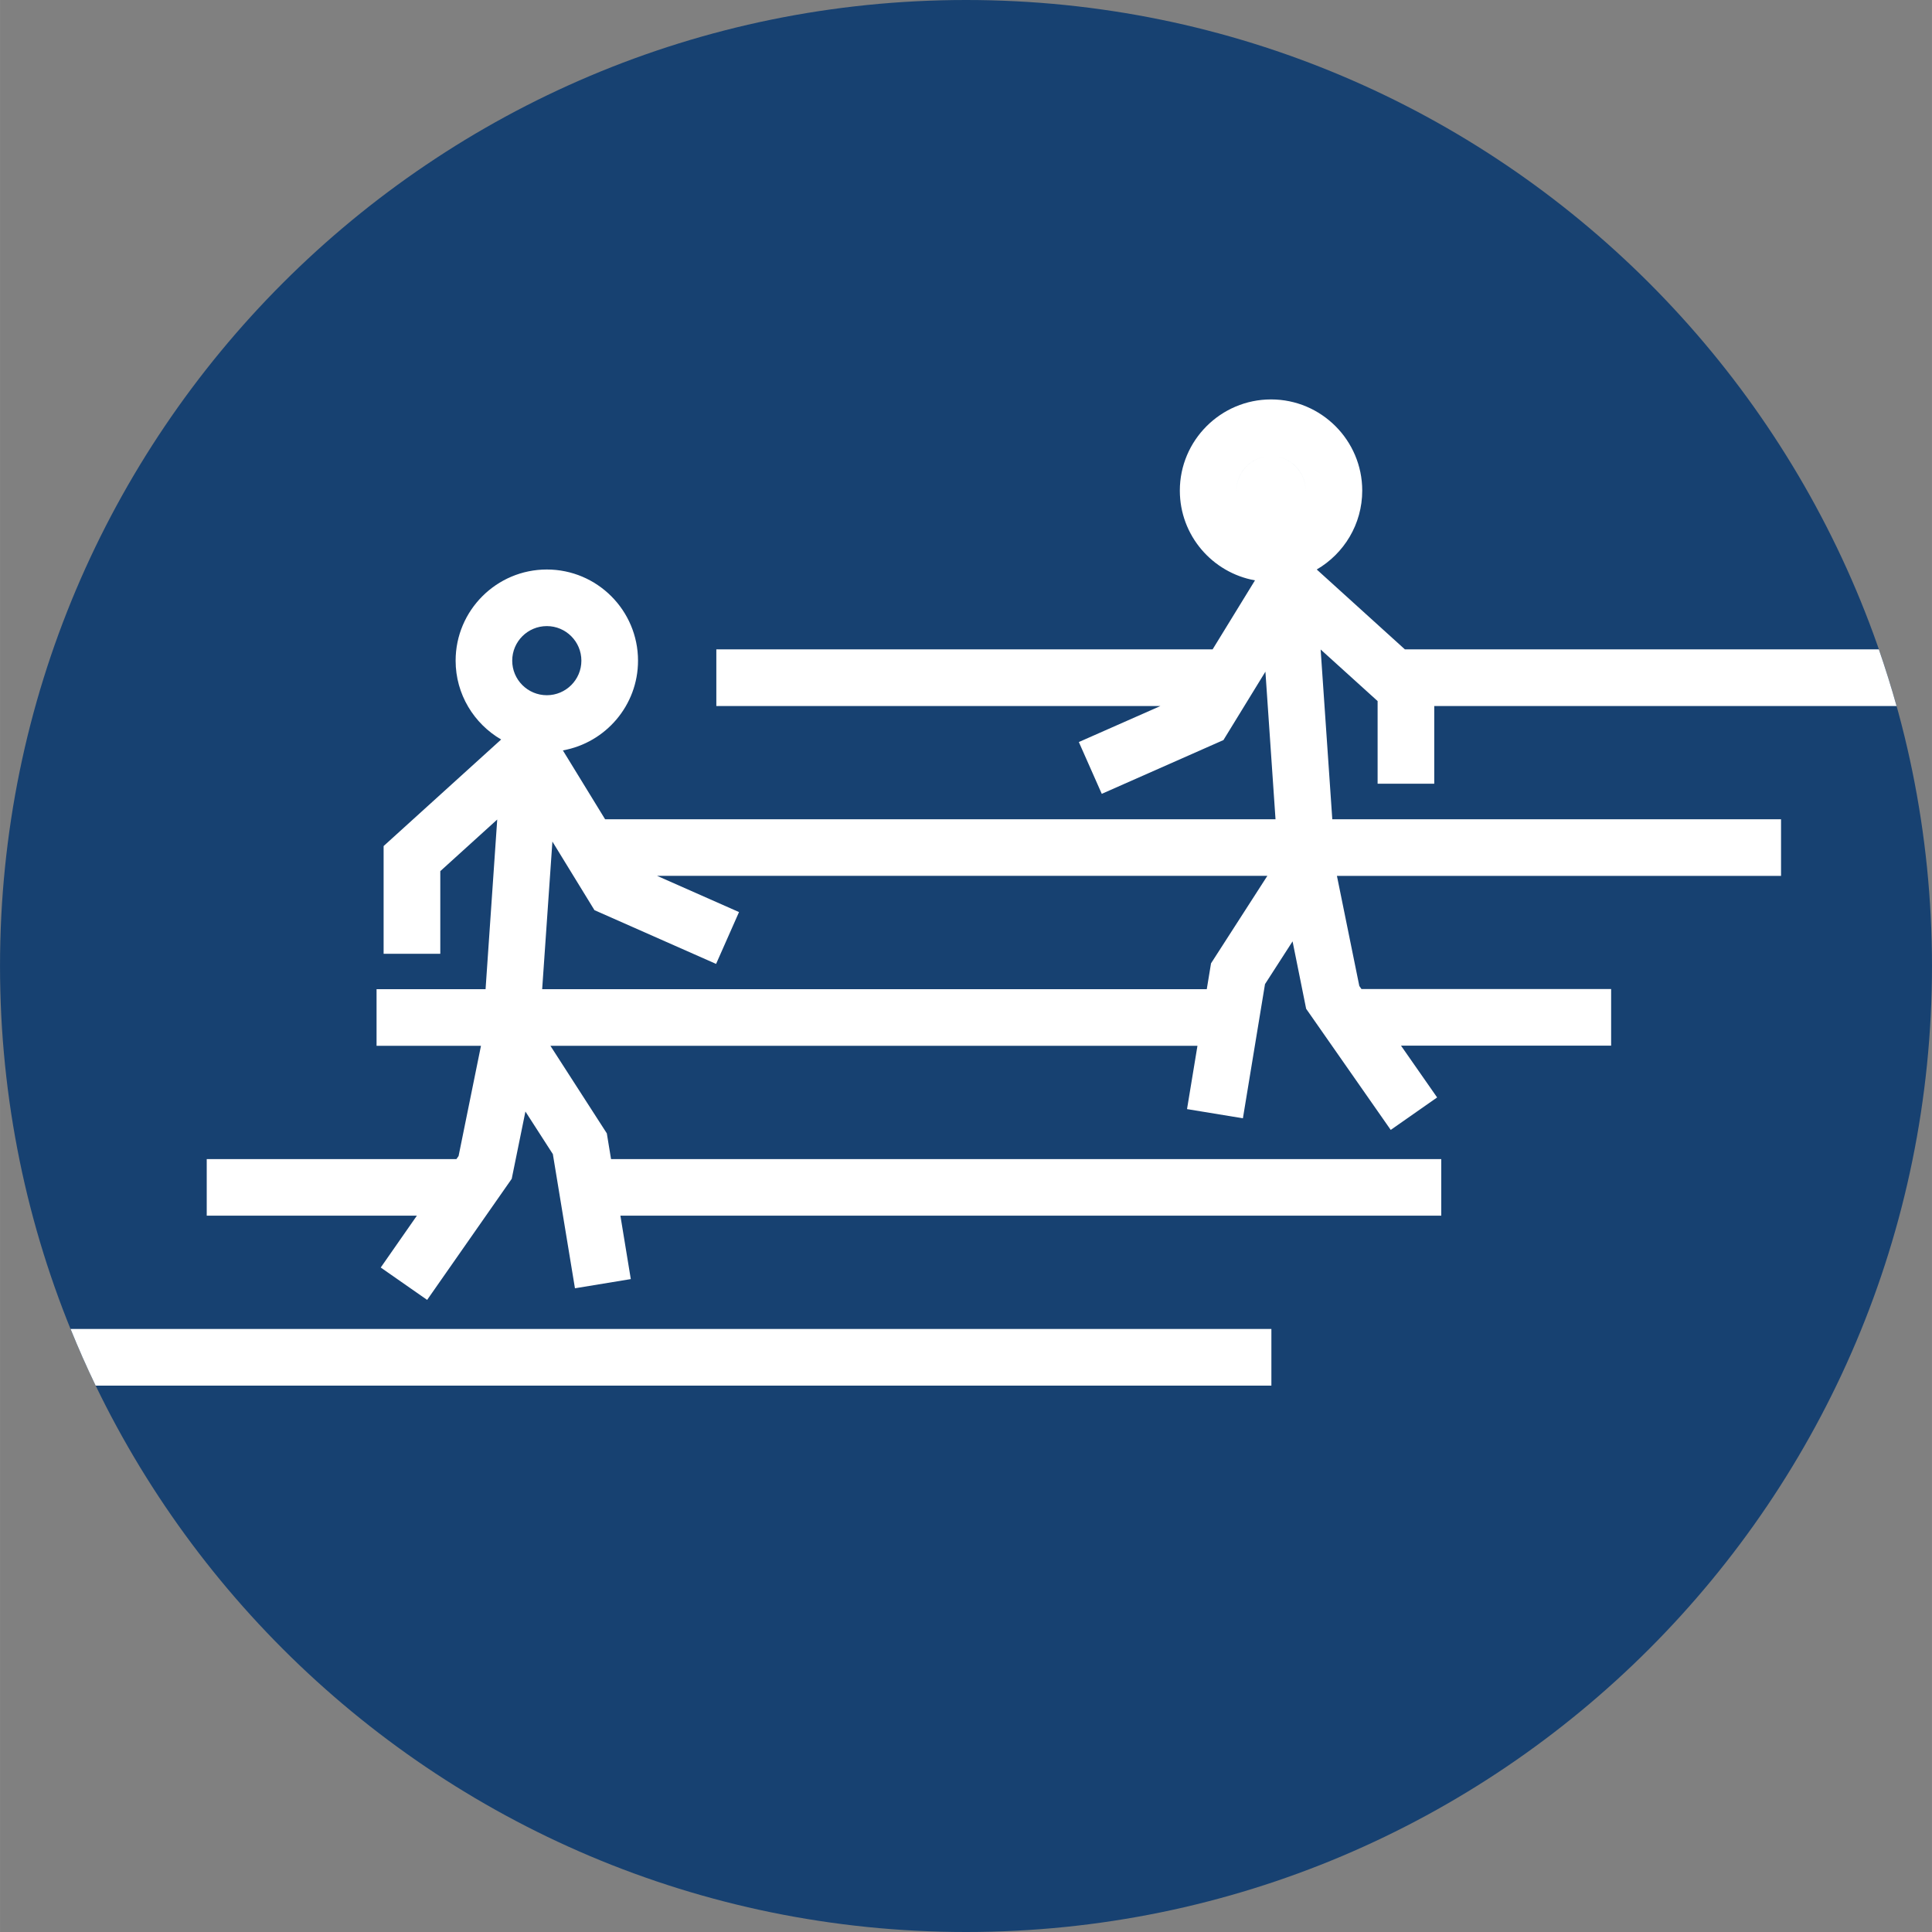
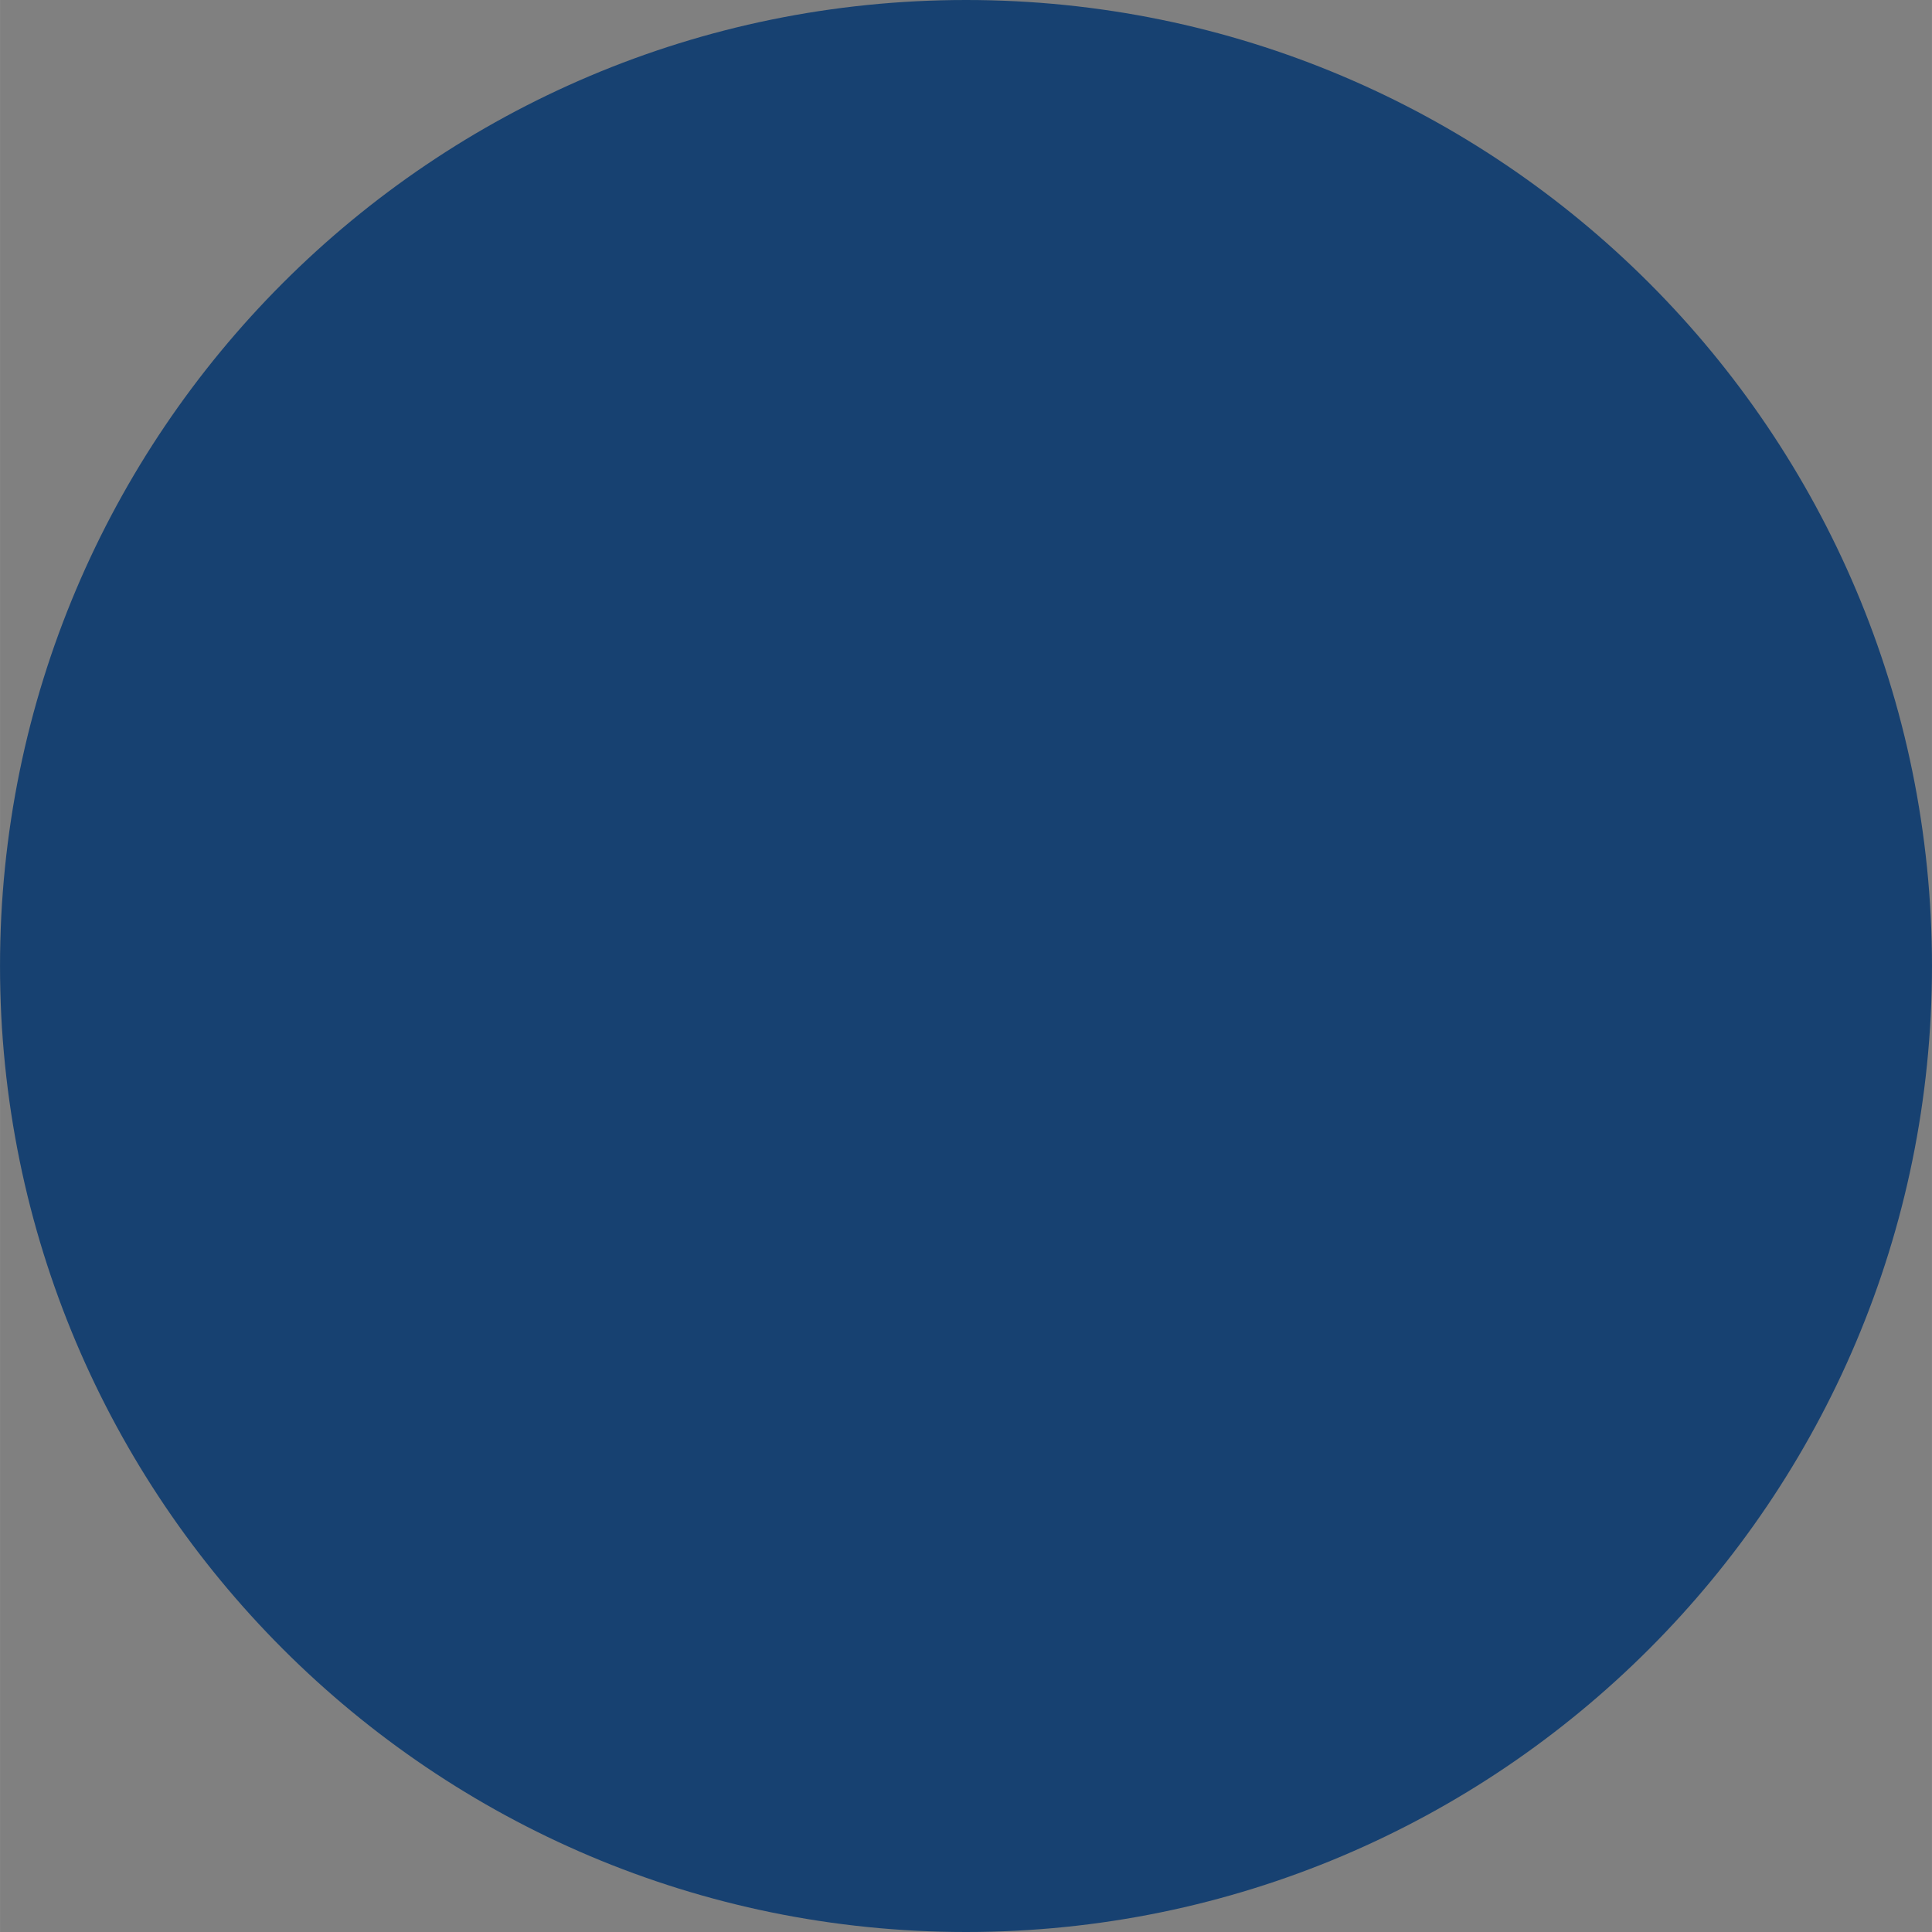
<svg xmlns="http://www.w3.org/2000/svg" xml:space="preserve" width="57px" height="57px" version="1.1" style="shape-rendering:geometricPrecision; text-rendering:geometricPrecision; image-rendering:optimizeQuality; fill-rule:evenodd; clip-rule:evenodd" viewBox="0 0 46255 46256">
  <rect x="0" y="0" width="46255" height="46256" fill="#808080" stroke="none" />
  <defs>
    <style type="text/css">
   
    .fil0 {fill:#174171;fill-rule:nonzero}
    .fil1 {fill:white;fill-rule:nonzero}
   
  </style>
  </defs>
  <g id="Layer_x0020_1">
    <path class="fil0" d="M23128 46256c12773,0 23127,-10355 23127,-23128 0,-12774 -10354,-23128 -23127,-23128 -12774,0 -23128,10354 -23128,23128 0,12773 10354,23128 23128,23128z" />
-     <path class="fil1" d="M30431 10919c-456,0 -829,372 -829,828 0,457 373,828 829,828 456,0 828,-371 828,-828 0,-456 -372,-828 -828,-828zm8 20899l-28750 0c187,460 386,912 601,1357l28149 0 0 -1357zm-8 -19243c-456,0 -829,-371 -829,-829 0,-456 373,-827 829,-827 456,0 828,371 828,827 0,458 -372,829 -828,829zm14976 4329c-128,-458 -270,-910 -424,-1357l-11348 0 -2110 -1912c650,-379 1089,-1082 1089,-1889 0,-1202 -979,-2183 -2183,-2183 -1204,0 -2184,981 -2184,2183 0,1074 778,1966 1799,2149l-1014 1652 -11882 0 0 1357 10632 0 -1953 862 549 1240 2913 -1287 1005 -1638 242 3534 -16051 0 -1011 -1649c1021,-183 1799,-1076 1799,-2148 0,-1204 -979,-2183 -2183,-2183 -1204,0 -2184,979 -2184,2183 0,805 440,1509 1090,1887l-2814 2551 0 2579 1357 0 0 -1978 1363 -1236 -279 4062 -2610 0 0 1355 2500 0 -536 2639 -52 74 -5978 0 0 1355 5031 0 -865 1241 1111 775 2025 -2899 328 -1611 657 1020 529 3212 1337 -220 -249 -1518 19653 0 0 -1355 -19877 0 -101 -616 -1351 -2097 15492 0 -250 1516 1338 220 529 -3212 660 -1024 325 1614 2025 2900 1111 -777 -865 -1240 5031 0 0 -1356 -5978 0 -51 -73 -536 -2636 10633 0 0 -1355 -10744 0 -279 -4065 1364 1235 0 1979 1356 0 0 -1860 11069 0zm-16413 6160l-102 619 -15912 0 245 -3534 1007 1642 2912 1287 549 -1241 -1961 -867 14610 0 -1348 2094zm-16731 -7246c0,-457 371,-828 829,-828 456,0 827,371 827,828 0,456 -371,827 -827,827 -458,0 -829,-371 -829,-827z" />
  </g>
</svg>